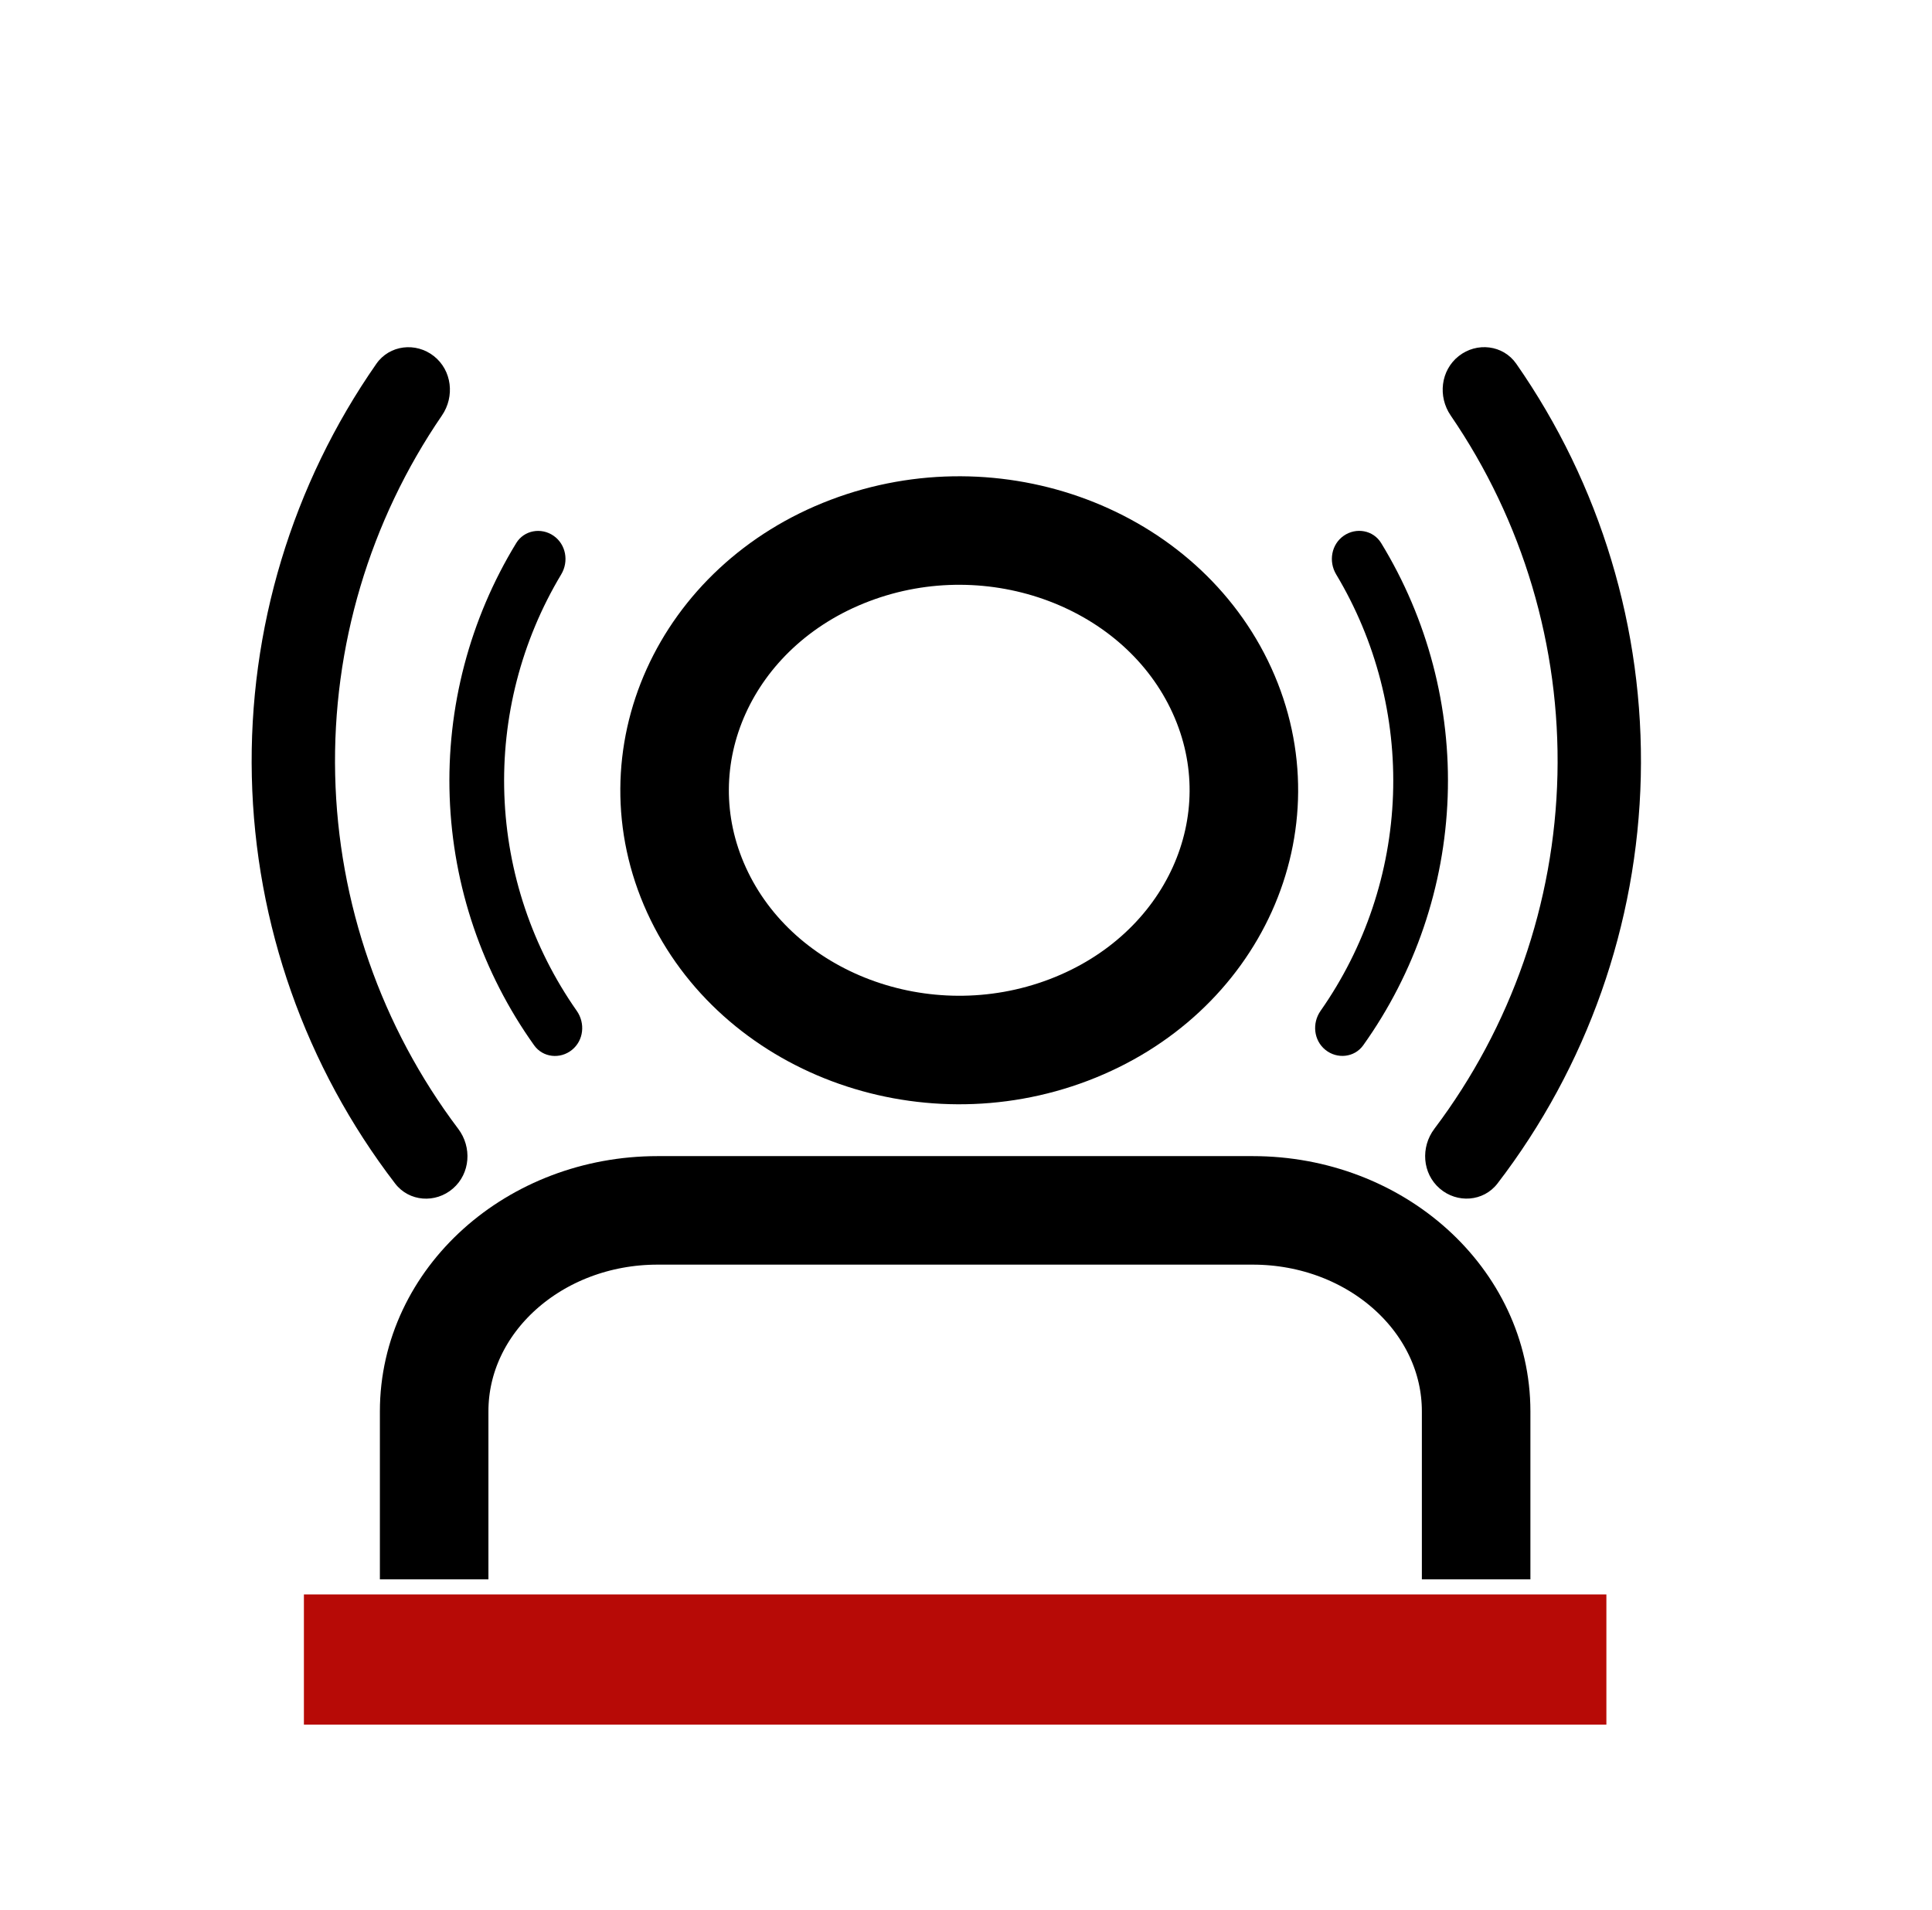
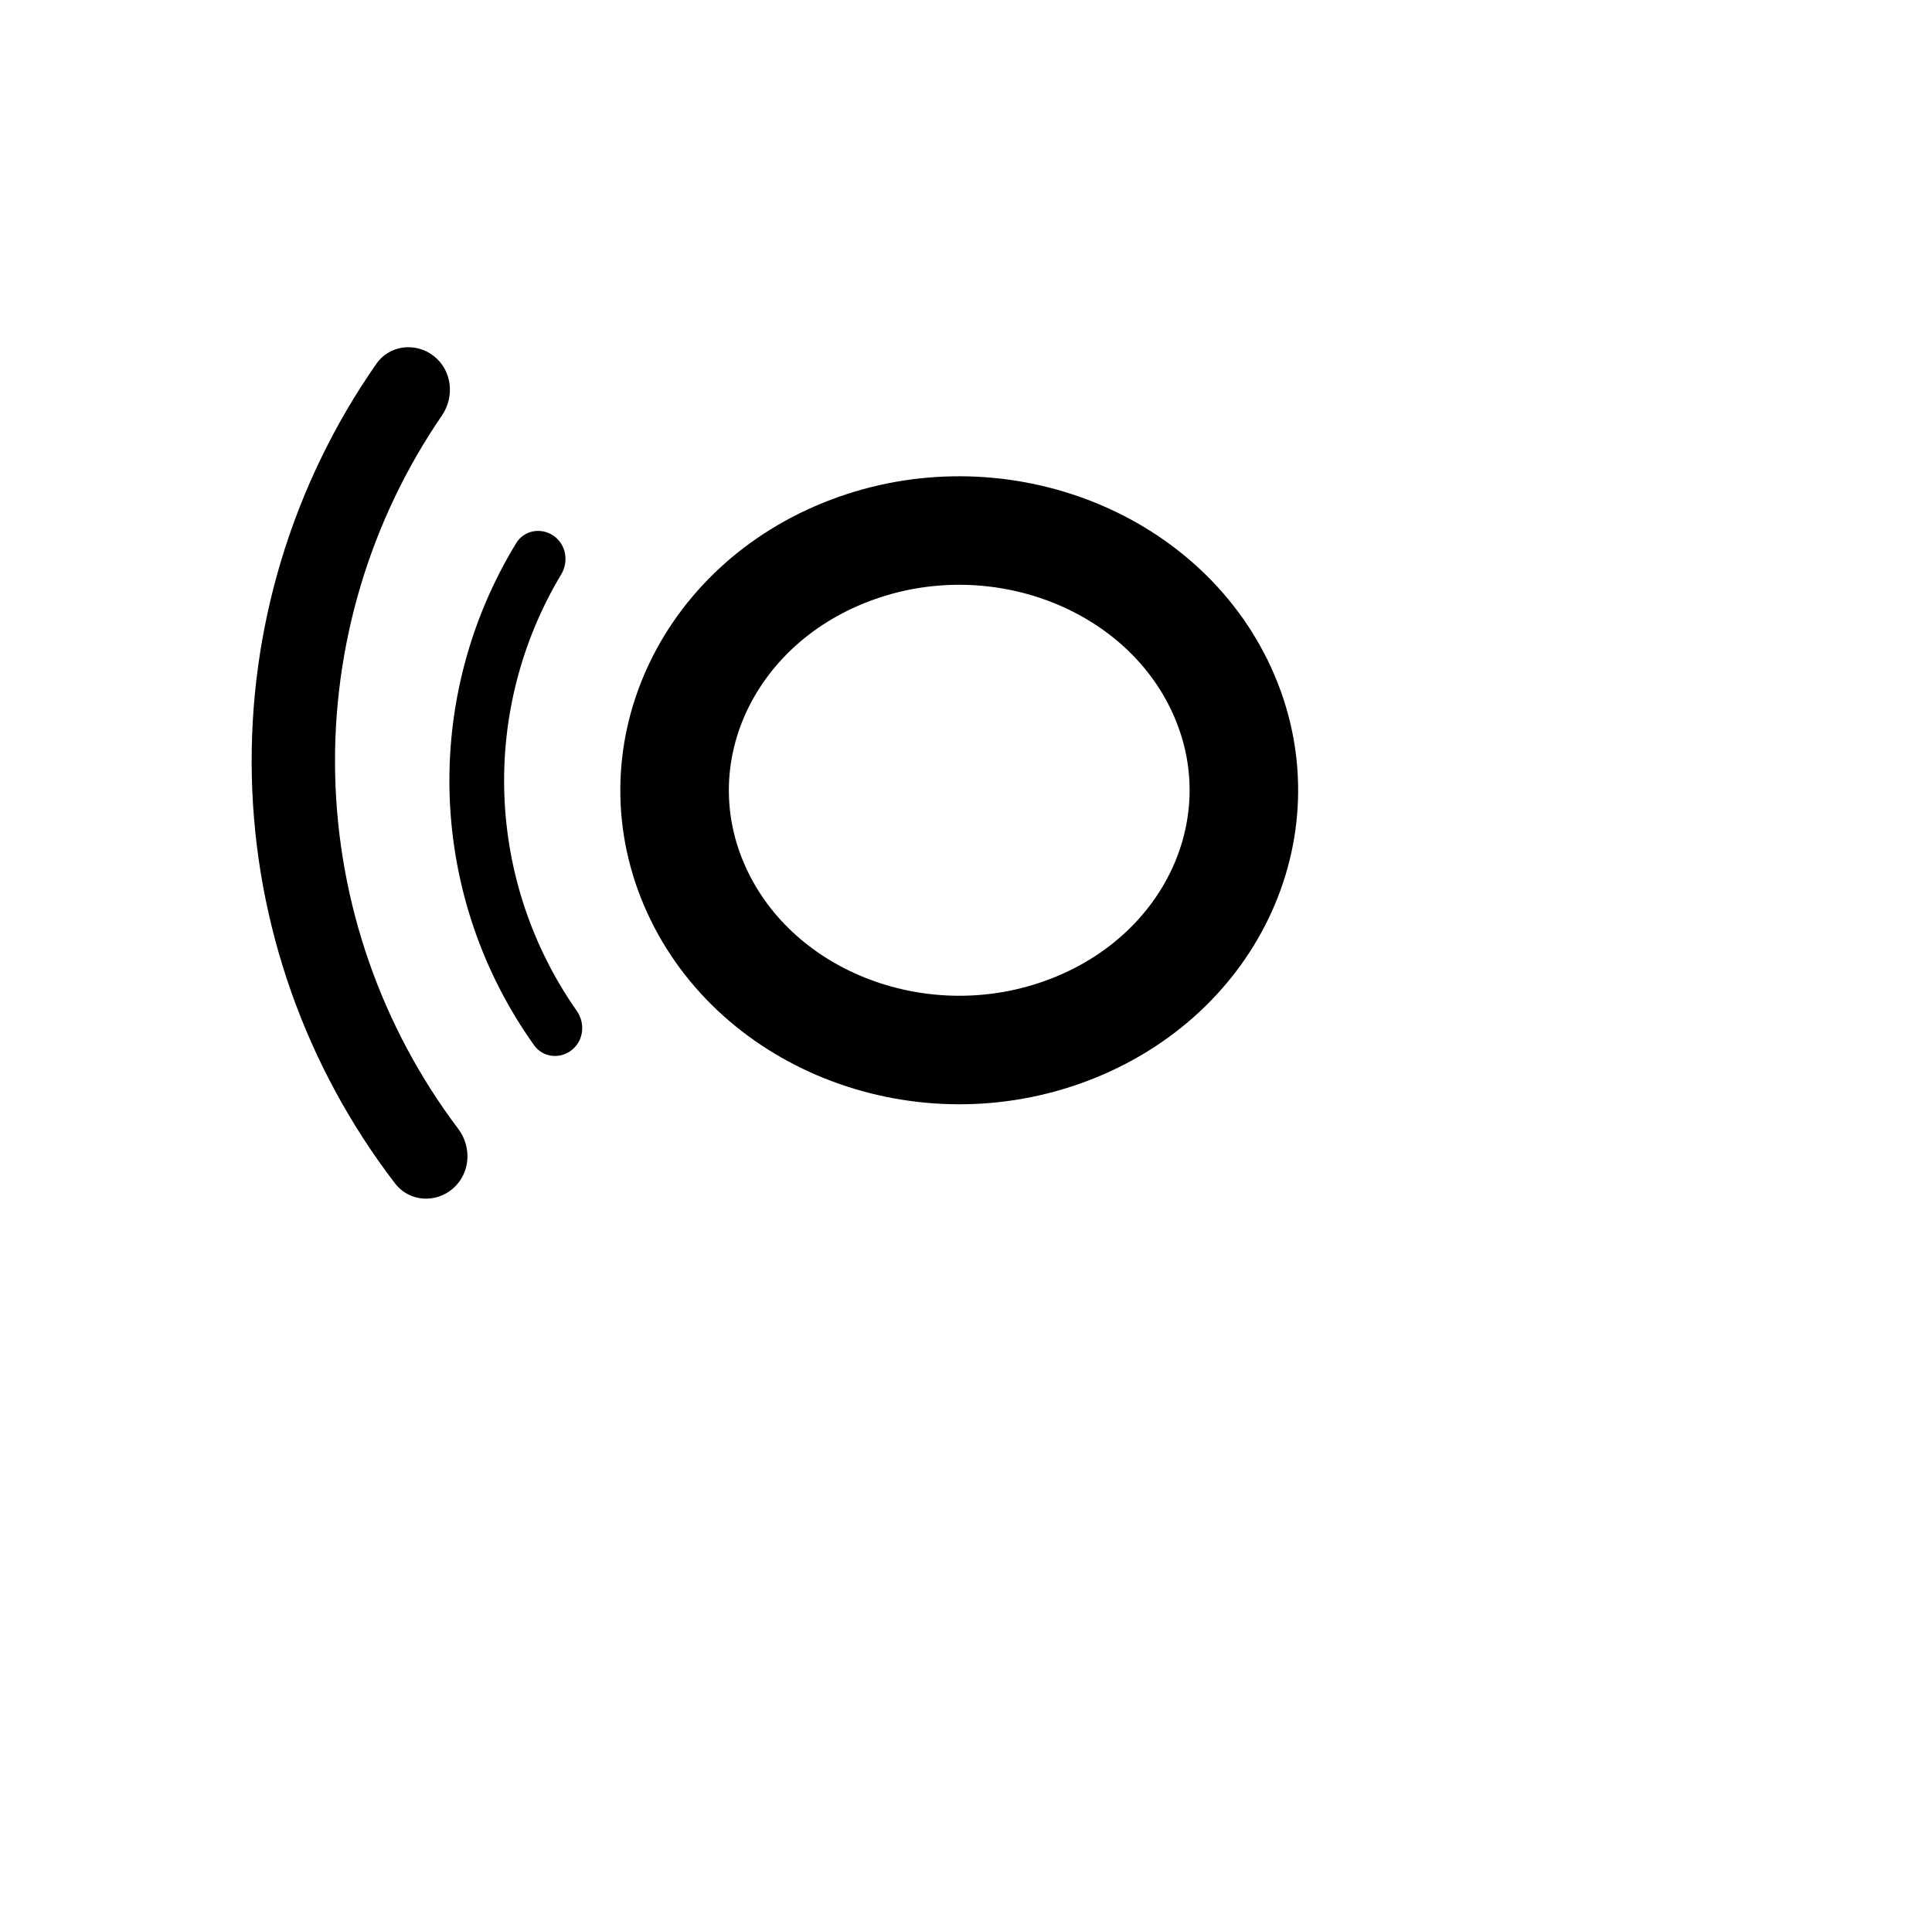
<svg xmlns="http://www.w3.org/2000/svg" width="89" height="88" viewBox="0 0 89 88" fill="none">
  <path d="M49.228 47.457C55.912 44.917 59.073 37.912 56.29 31.812C53.507 25.712 45.832 22.826 39.149 25.367C32.465 27.907 29.303 34.912 32.087 41.012C34.87 47.112 42.545 49.998 49.228 47.457Z" stroke="black" stroke-width="5" stroke-miterlimit="10" />
-   <path d="M20 72.768V65.029C20 59.907 24.619 55.768 30.295 55.768H57.705C63.399 55.768 68 59.922 68 65.029V72.768" stroke="black" stroke-width="5" stroke-miterlimit="10" />
  <path d="M25.503 24.687C24.932 24.289 24.143 24.428 23.781 25.022C21.64 28.527 20.568 32.593 20.715 36.716C20.862 40.84 22.22 44.819 24.606 48.163C25.01 48.73 25.806 48.812 26.348 48.374C26.889 47.937 26.969 47.146 26.57 46.576C24.525 43.659 23.361 40.205 23.234 36.627C23.106 33.048 24.021 29.52 25.853 26.465C26.211 25.868 26.074 25.084 25.503 24.687Z" fill="black" />
  <path d="M19.989 16.409C19.157 15.752 17.944 15.891 17.338 16.761C13.464 22.319 11.445 28.981 11.601 35.787C11.756 42.593 14.078 49.155 18.202 54.531C18.847 55.373 20.065 55.456 20.866 54.761C21.667 54.066 21.748 52.857 21.109 52.011C17.567 47.315 15.575 41.612 15.44 35.699C15.305 29.787 17.034 23.999 20.357 19.145C20.956 18.271 20.821 17.067 19.989 16.409Z" fill="black" />
-   <line x1="14" y1="76.463" x2="74" y2="76.463" stroke="#B70A06" stroke-width="6" />
-   <path d="M61.901 24.685C62.472 24.287 63.261 24.426 63.624 25.02C65.765 28.525 66.836 32.591 66.689 36.714C66.542 40.838 65.184 44.817 62.799 48.161C62.395 48.727 61.598 48.81 61.056 48.372C60.515 47.935 60.435 47.144 60.834 46.574C62.879 43.657 64.043 40.203 64.171 36.625C64.298 33.047 63.383 29.518 61.551 26.463C61.194 25.866 61.33 25.082 61.901 24.685Z" fill="black" />
-   <path d="M67.197 16.407C68.029 15.75 69.242 15.889 69.848 16.759C73.722 22.317 75.74 28.979 75.585 35.785C75.429 42.592 73.108 49.154 68.984 54.529C68.338 55.371 67.121 55.454 66.32 54.759C65.518 54.064 65.438 52.855 66.076 52.009C69.618 47.313 71.611 41.61 71.746 35.697C71.881 29.785 70.152 23.997 66.828 19.144C66.229 18.269 66.365 17.065 67.197 16.407Z" fill="black" />
</svg>